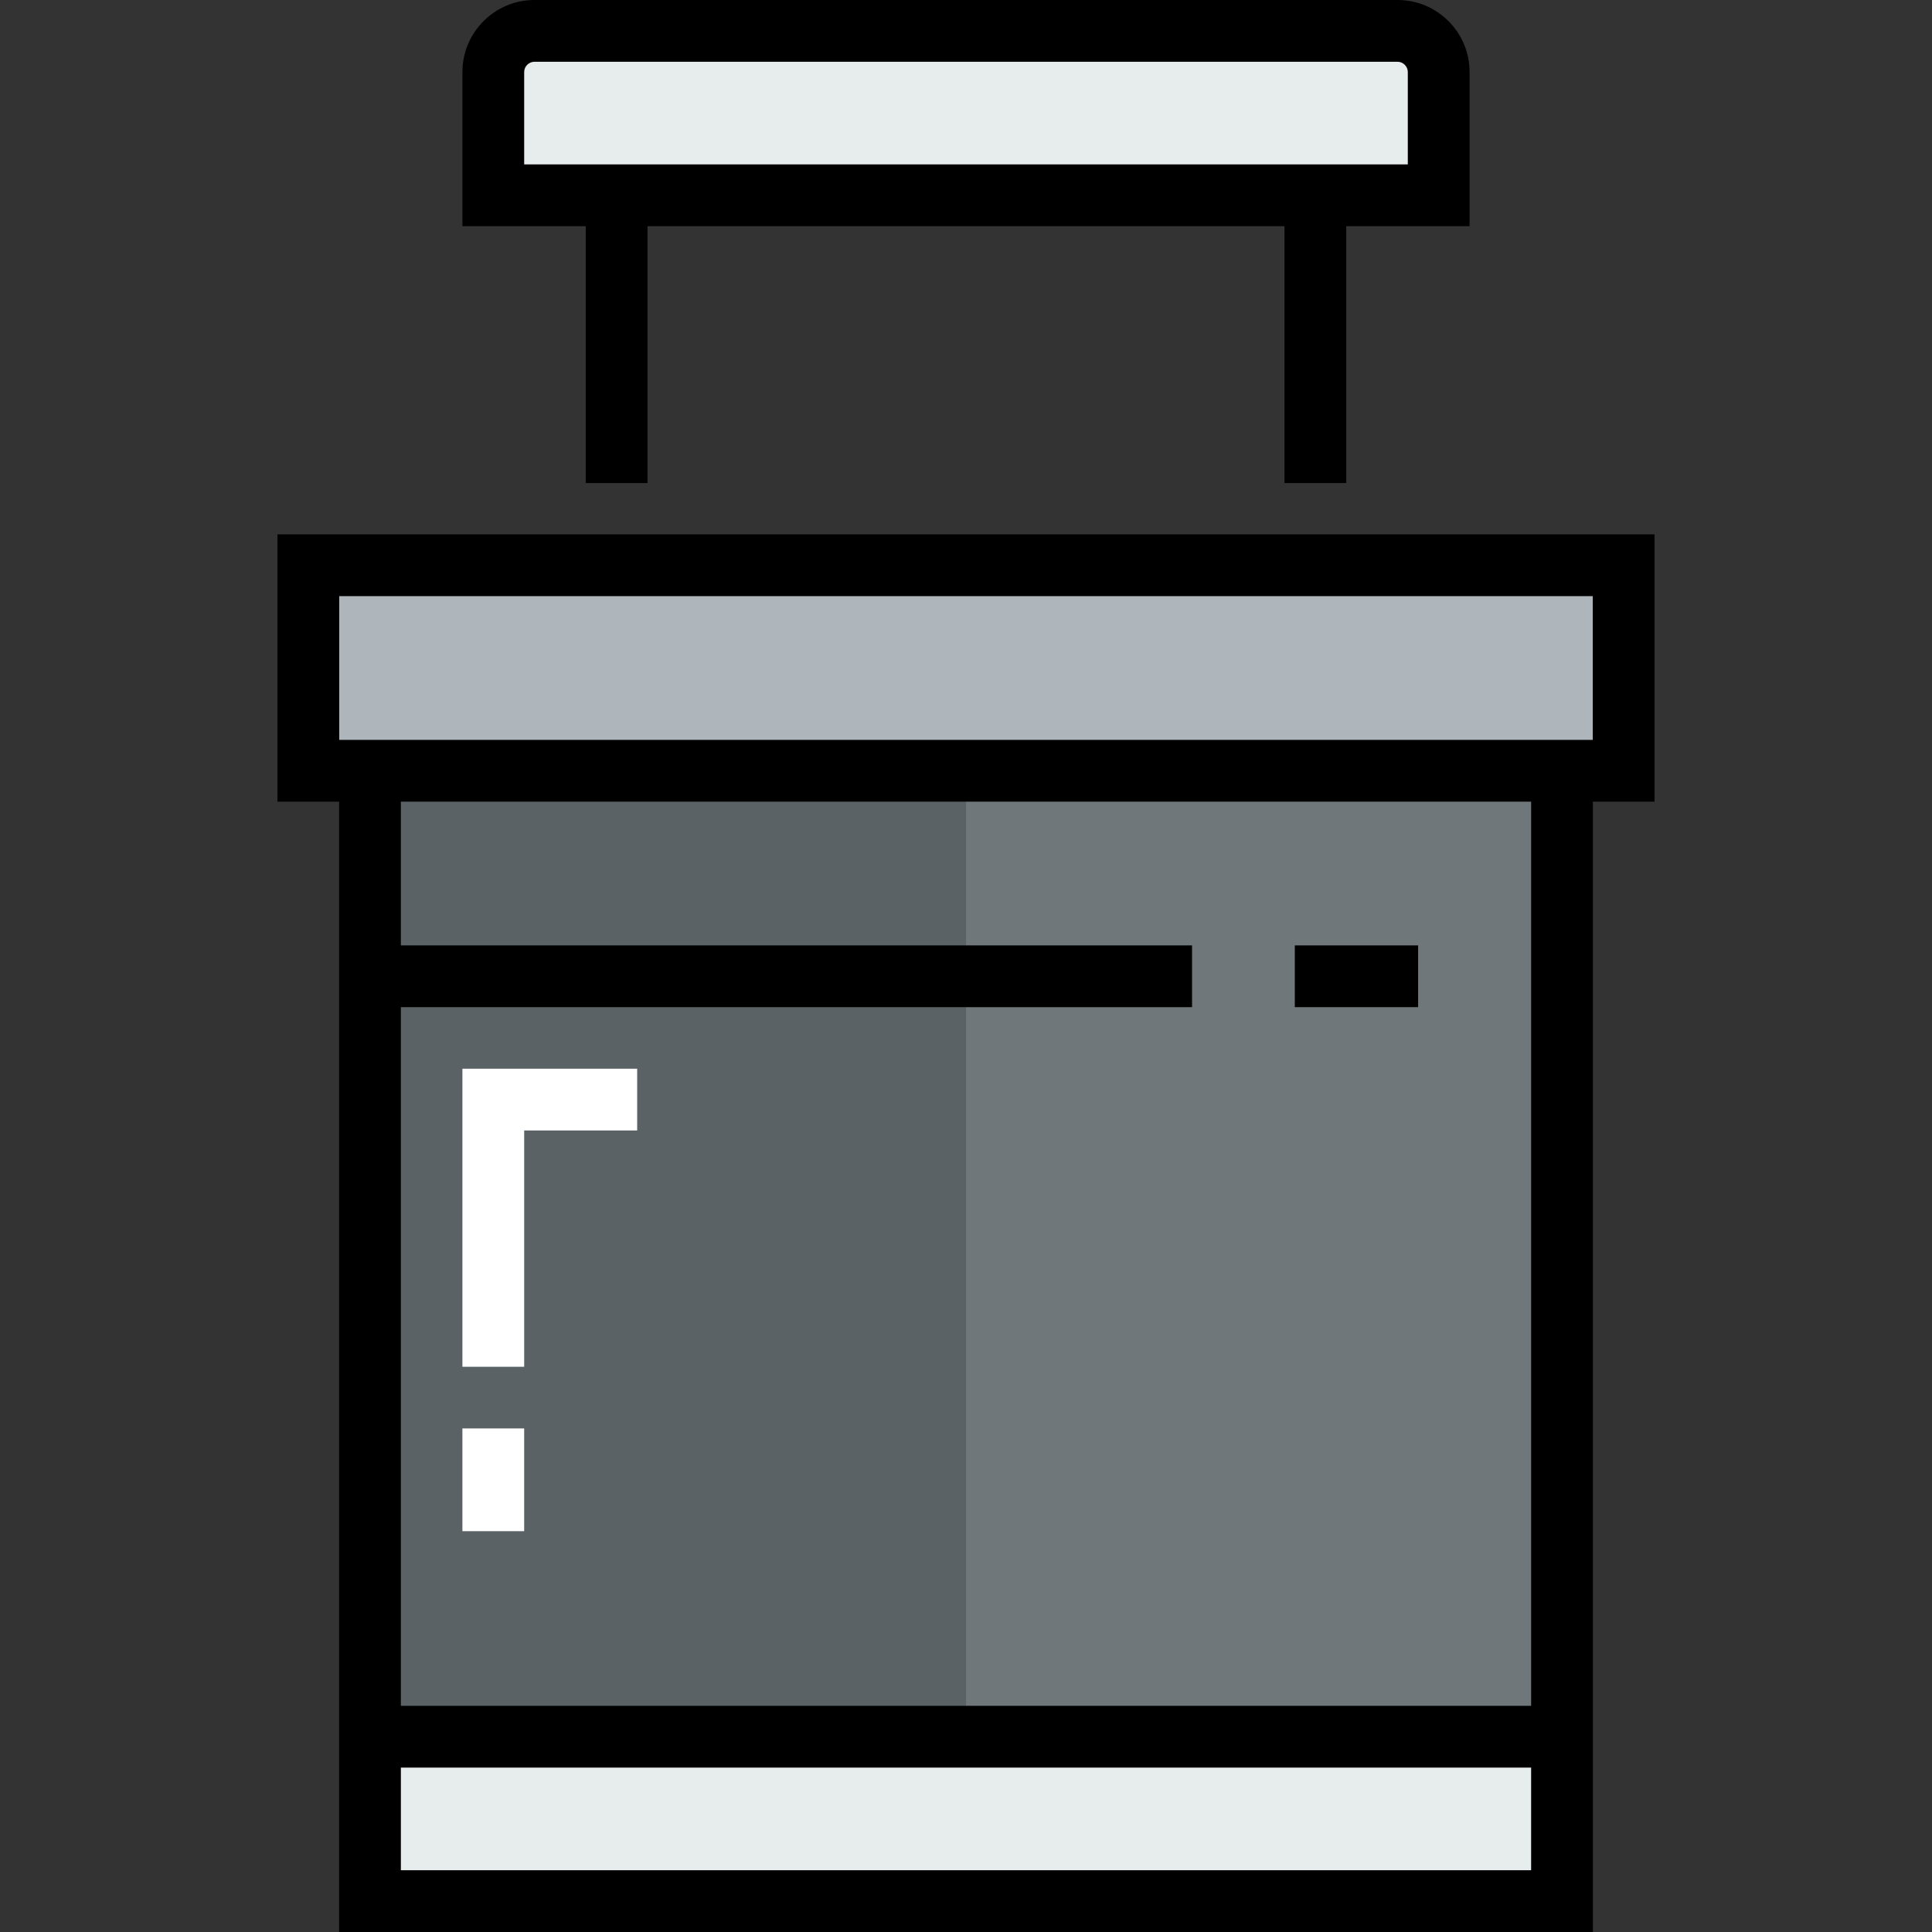
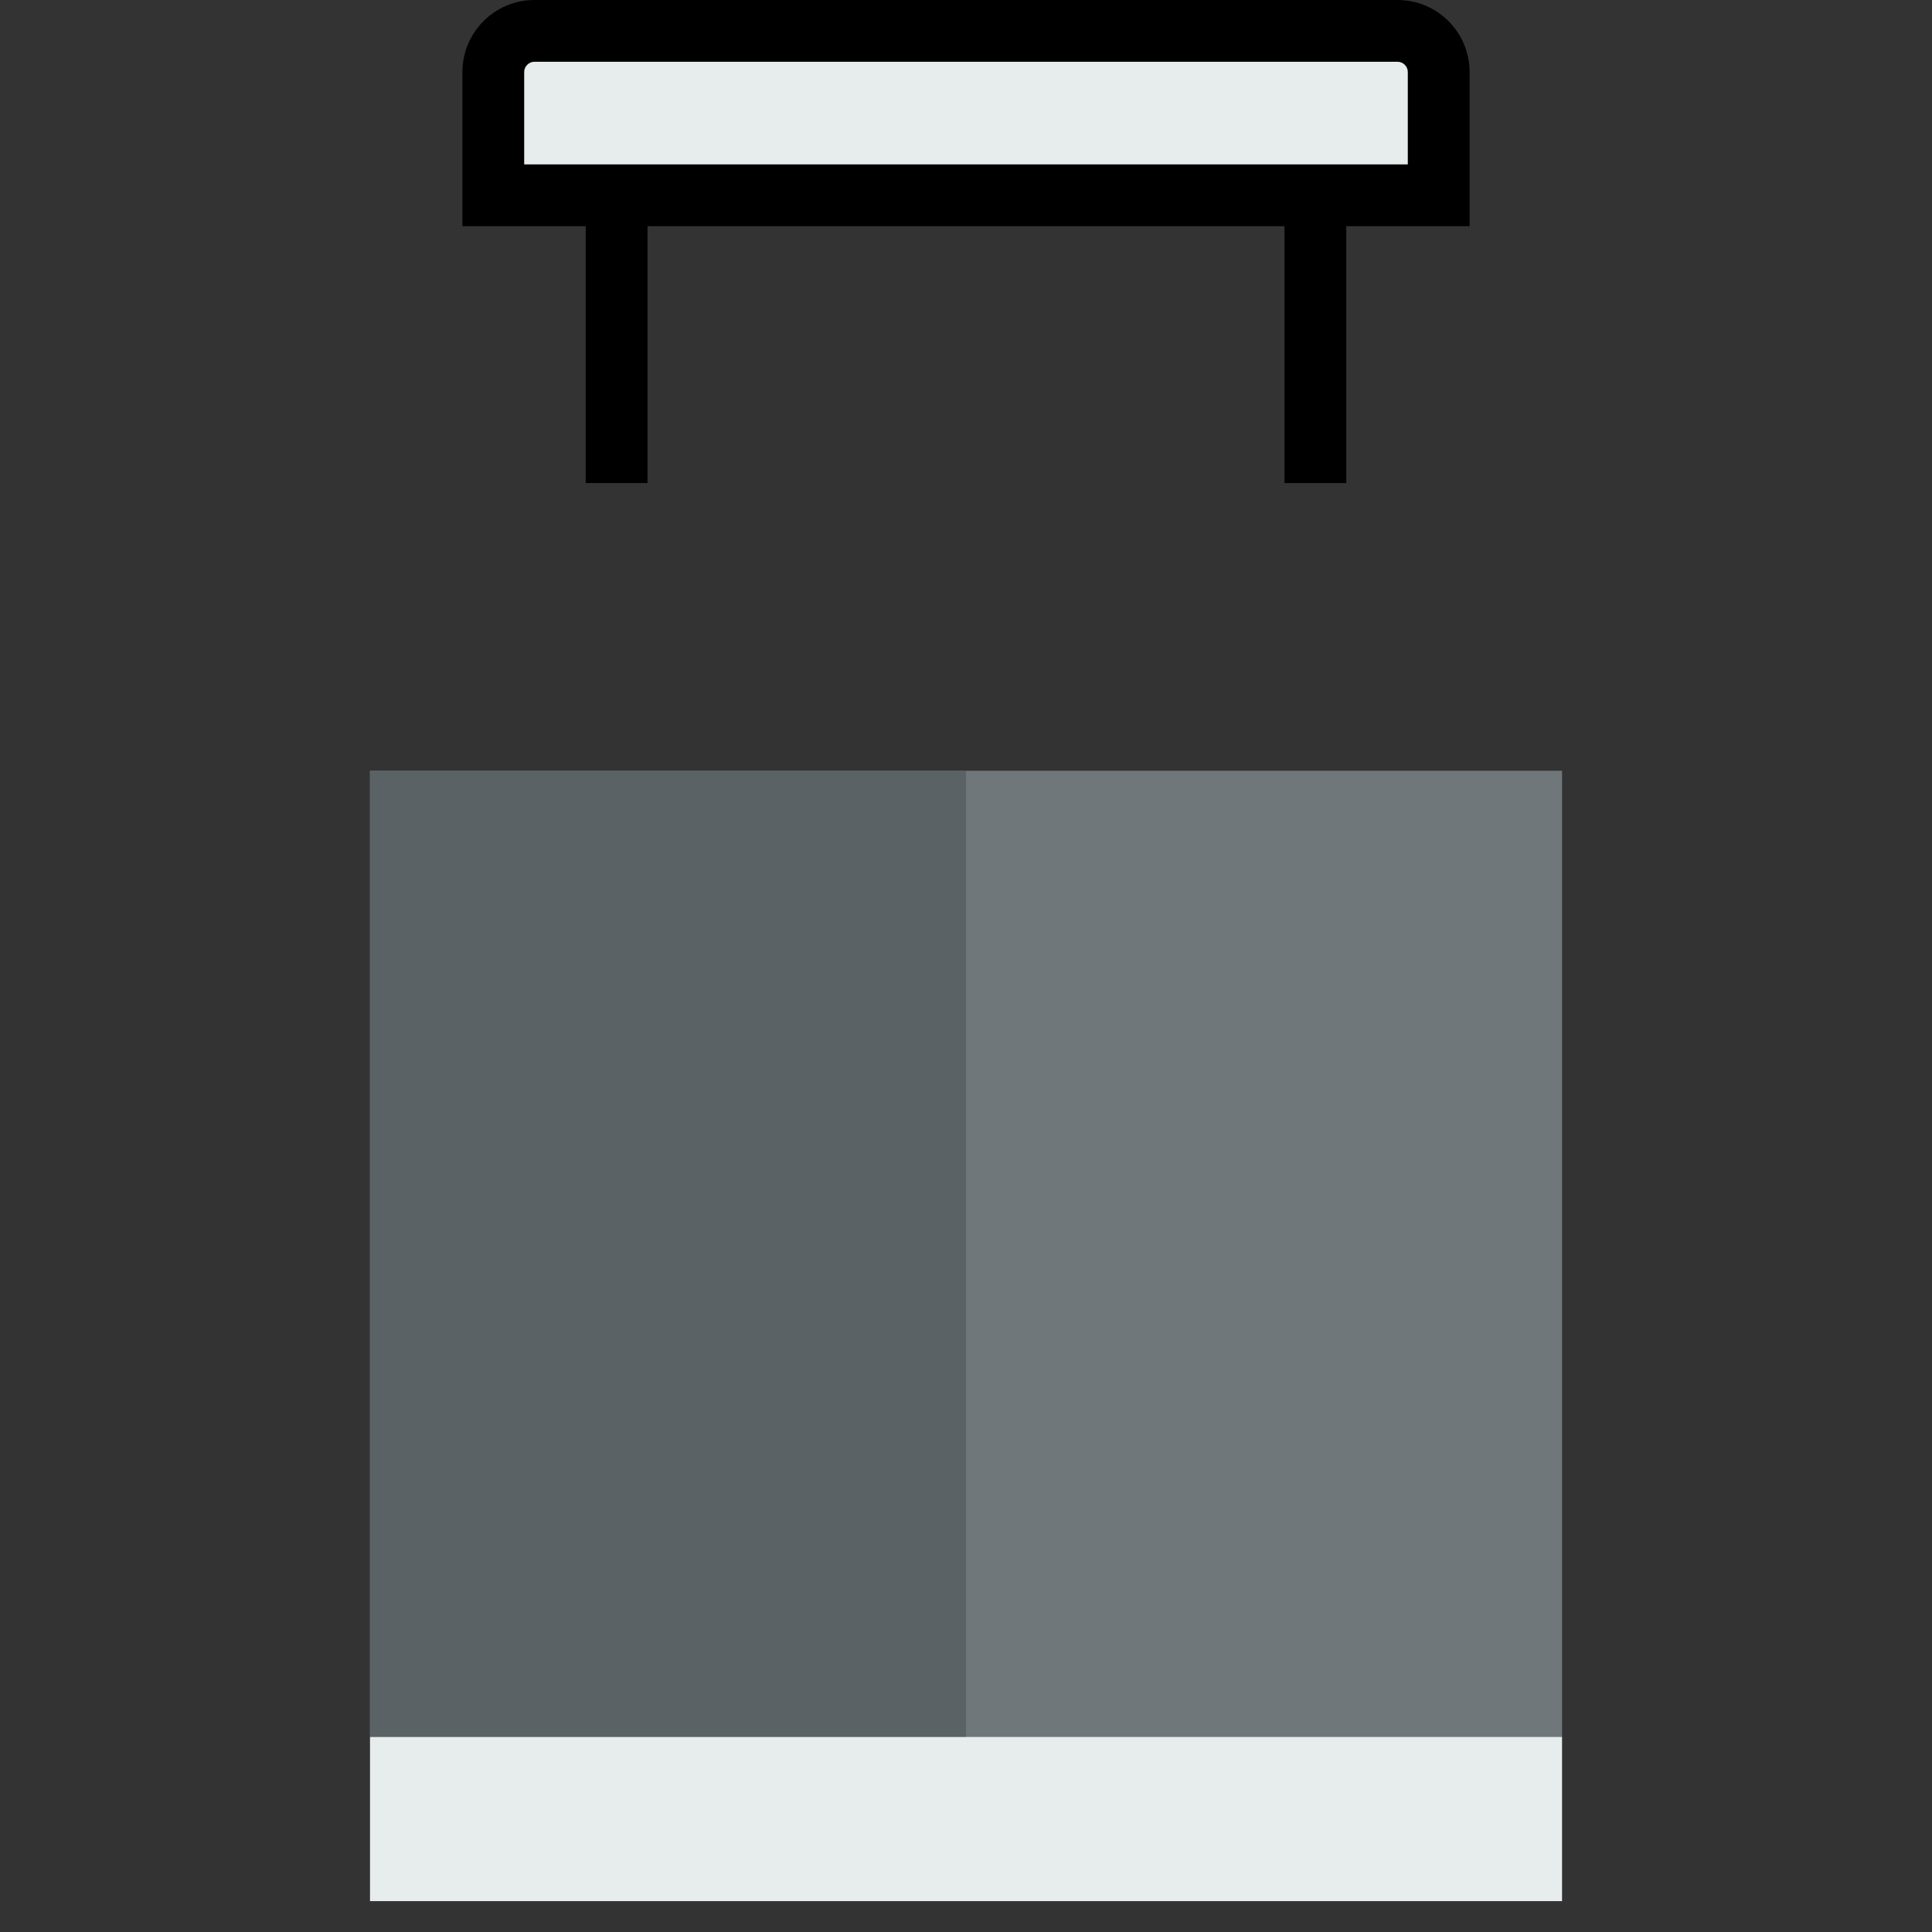
<svg xmlns="http://www.w3.org/2000/svg" version="1.1" id="Layer_1" x="0px" y="0px" viewBox="0 0 512 512" style="enable-background:new 0 0 512 512;" xml:space="preserve">
  <rect x="0" y="0" width="512" height="512" fill="#333333" stroke="none" />
  <g>
    <path style="fill:#E7ECED;" d="M381.27,19.077v32.678H130.73V19.077c0-5.991,4.902-10.893,10.893-10.893h228.753   C376.368,8.184,381.27,13.086,381.27,19.077z" />
    <rect x="98.055" y="460.247" style="fill:#E7ECED;" width="315.903" height="43.572" />
  </g>
  <rect x="98.055" y="204.262" style="fill:#70777B;" width="315.903" height="255.985" />
-   <polygon style="fill:#AFB6BB;" points="430.289,149.793 430.289,204.259 413.949,204.259 98.052,204.259 81.712,204.259   81.712,149.793 " />
  <rect x="98.055" y="204.262" style="fill:#5B6265;" width="157.951" height="255.985" />
-   <path d="M438.473,141.609H73.527v70.833h16.341V512h332.265V212.443h16.34V141.609z M89.895,157.977h332.208v38.097H89.895V157.977z   M405.765,452.06H106.236V266.908h209.675V250.54H106.236v-38.097h299.529V452.06z M106.236,495.632v-27.204h299.529v27.204H106.236  z" />
  <path d="M155.225,128.008h16.368V59.94h168.813v68.067h16.368V59.94h32.678V19.076C389.453,8.557,380.894,0,370.376,0H141.624  c-10.519,0-19.076,8.558-19.076,19.076V59.94h32.679v68.068H155.225z M138.914,19.076c0-1.469,1.241-2.708,2.708-2.708h228.754  c1.469,0,2.708,1.241,2.708,2.708v24.495H138.913V19.076H138.914z" />
-   <rect x="343.139" y="250.54" width="32.678" height="16.368" />
  <g>
-     <polygon style="fill:#FFFFFF;" points="122.546,362.207 138.914,362.207 138.914,299.586 168.857,299.586 168.857,283.218    122.546,283.218  " />
-     <rect x="122.542" y="378.548" style="fill:#FFFFFF;" width="16.368" height="27.233" />
-   </g>
+     </g>
  <g>
</g>
  <g>
</g>
  <g>
</g>
  <g>
</g>
  <g>
</g>
  <g>
</g>
  <g>
</g>
  <g>
</g>
  <g>
</g>
  <g>
</g>
  <g>
</g>
  <g>
</g>
  <g>
</g>
  <g>
</g>
  <g>
</g>
</svg>